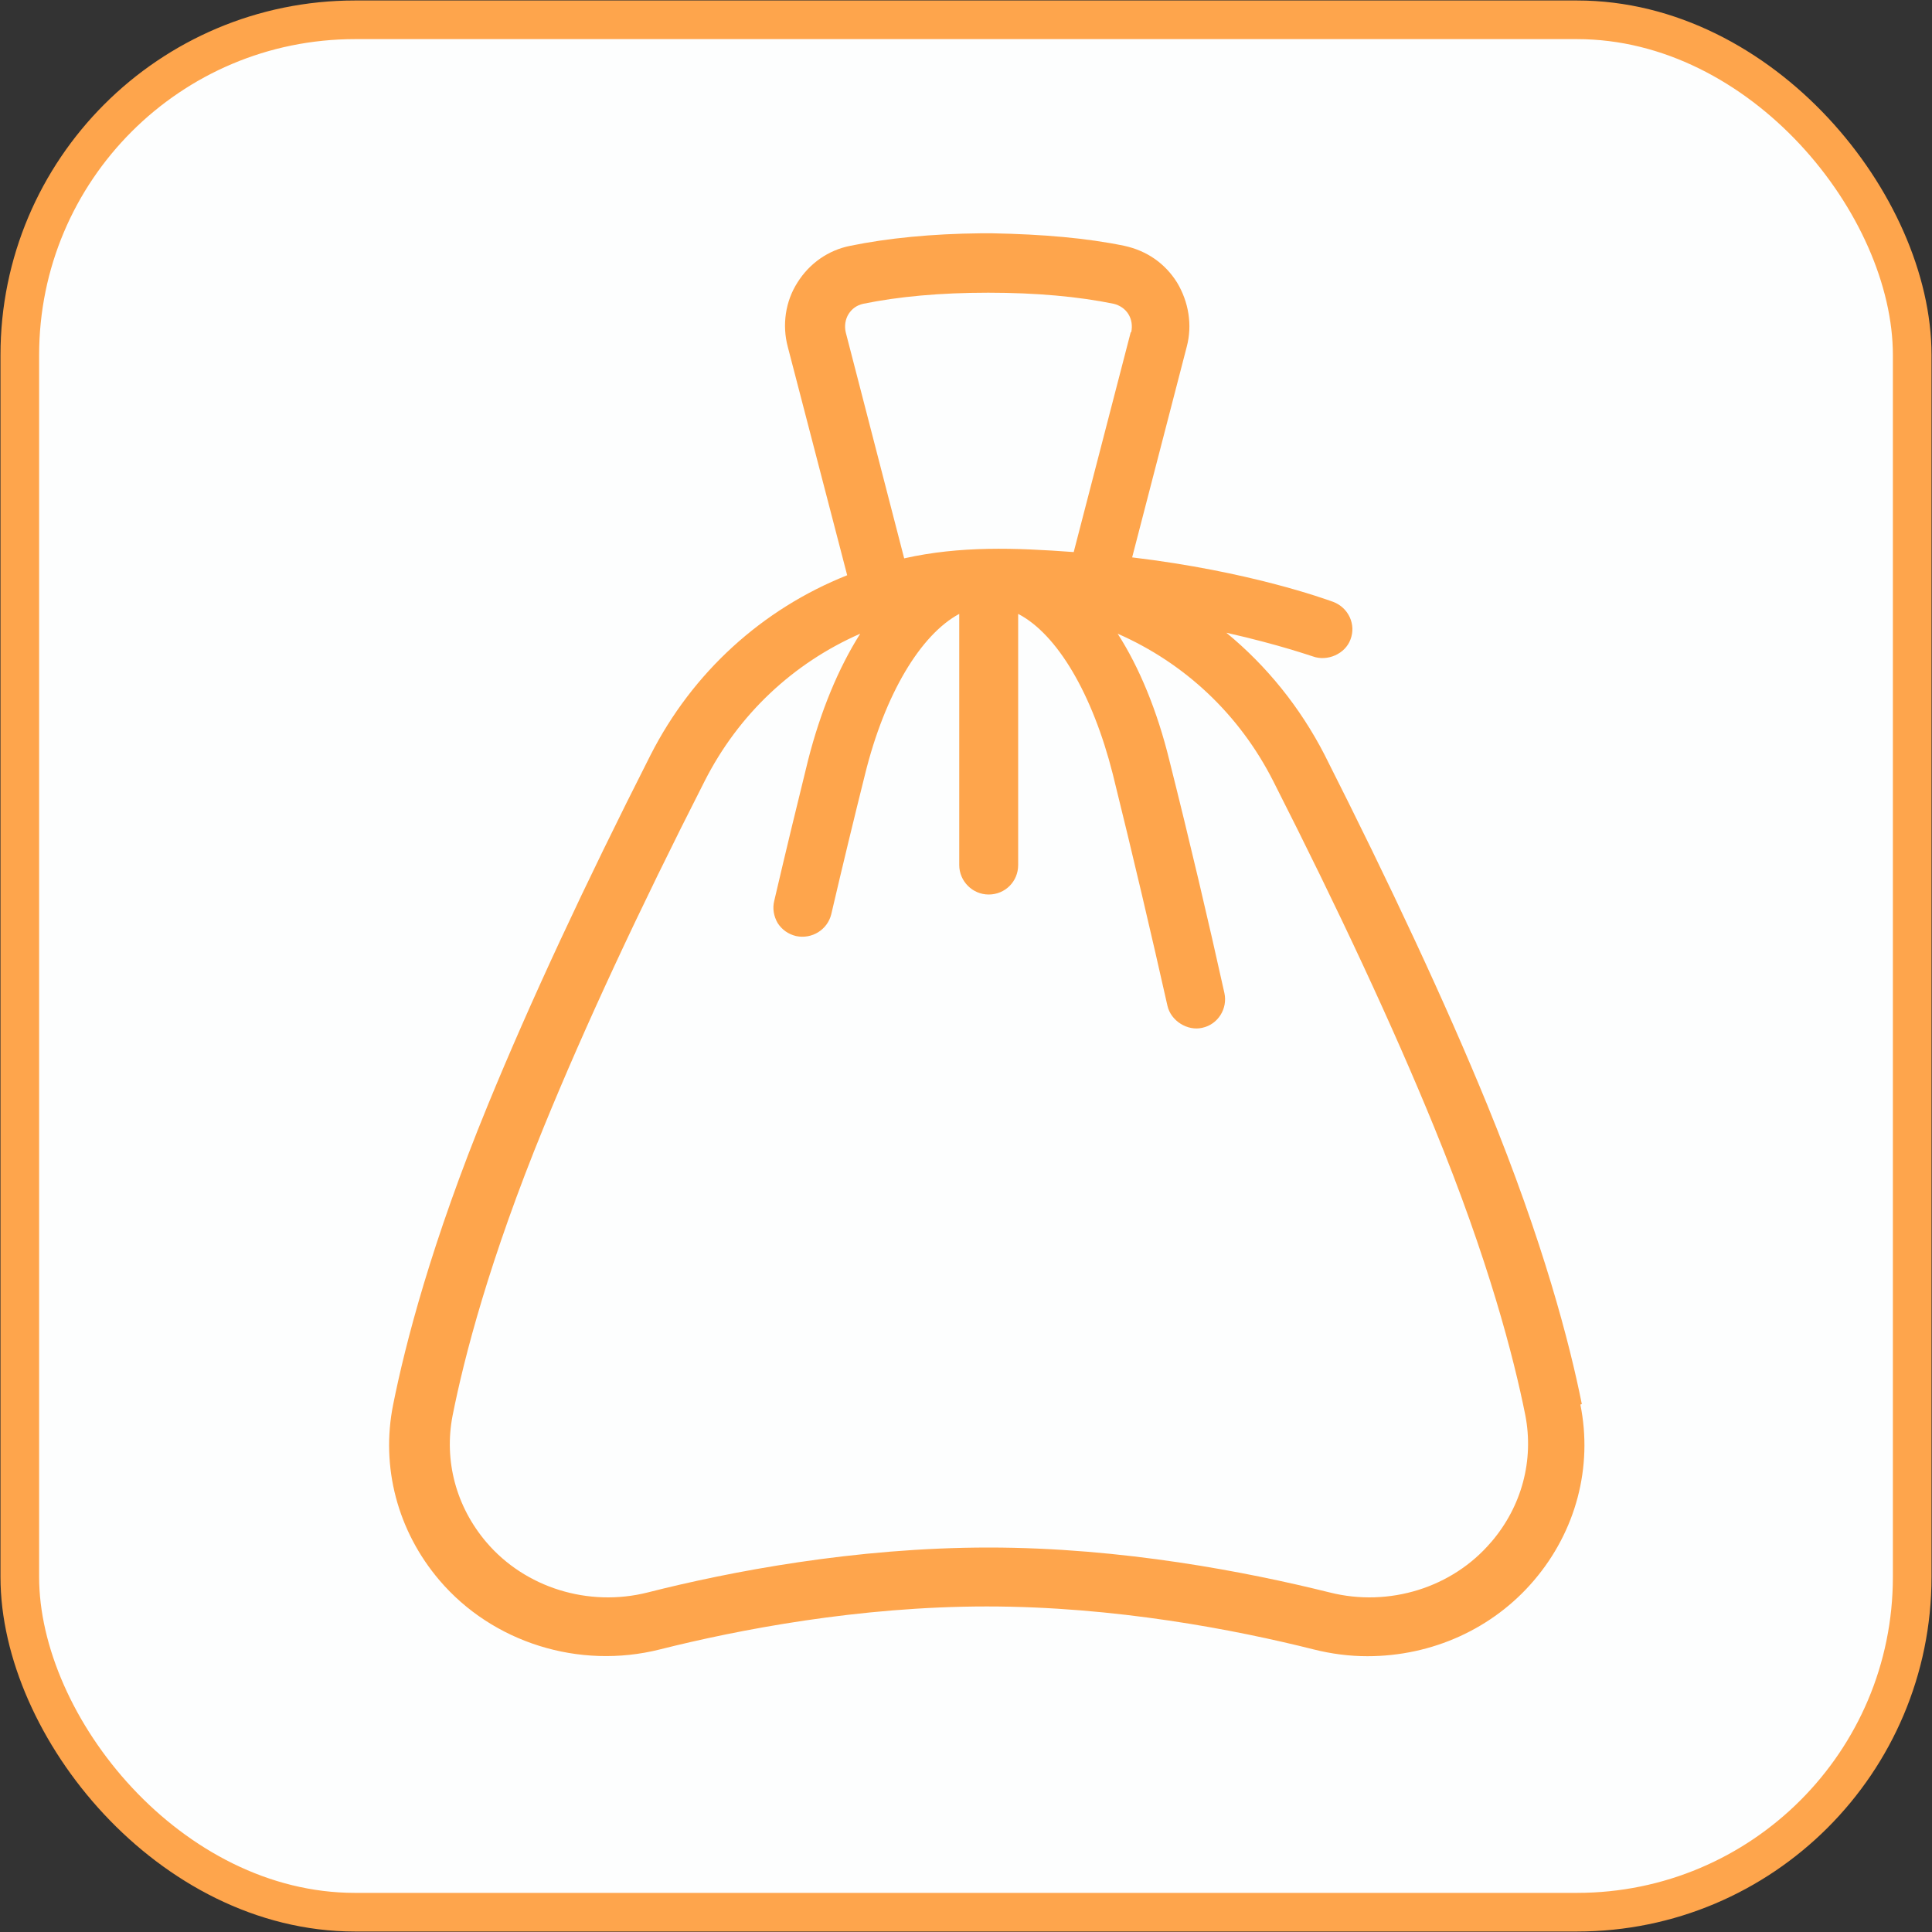
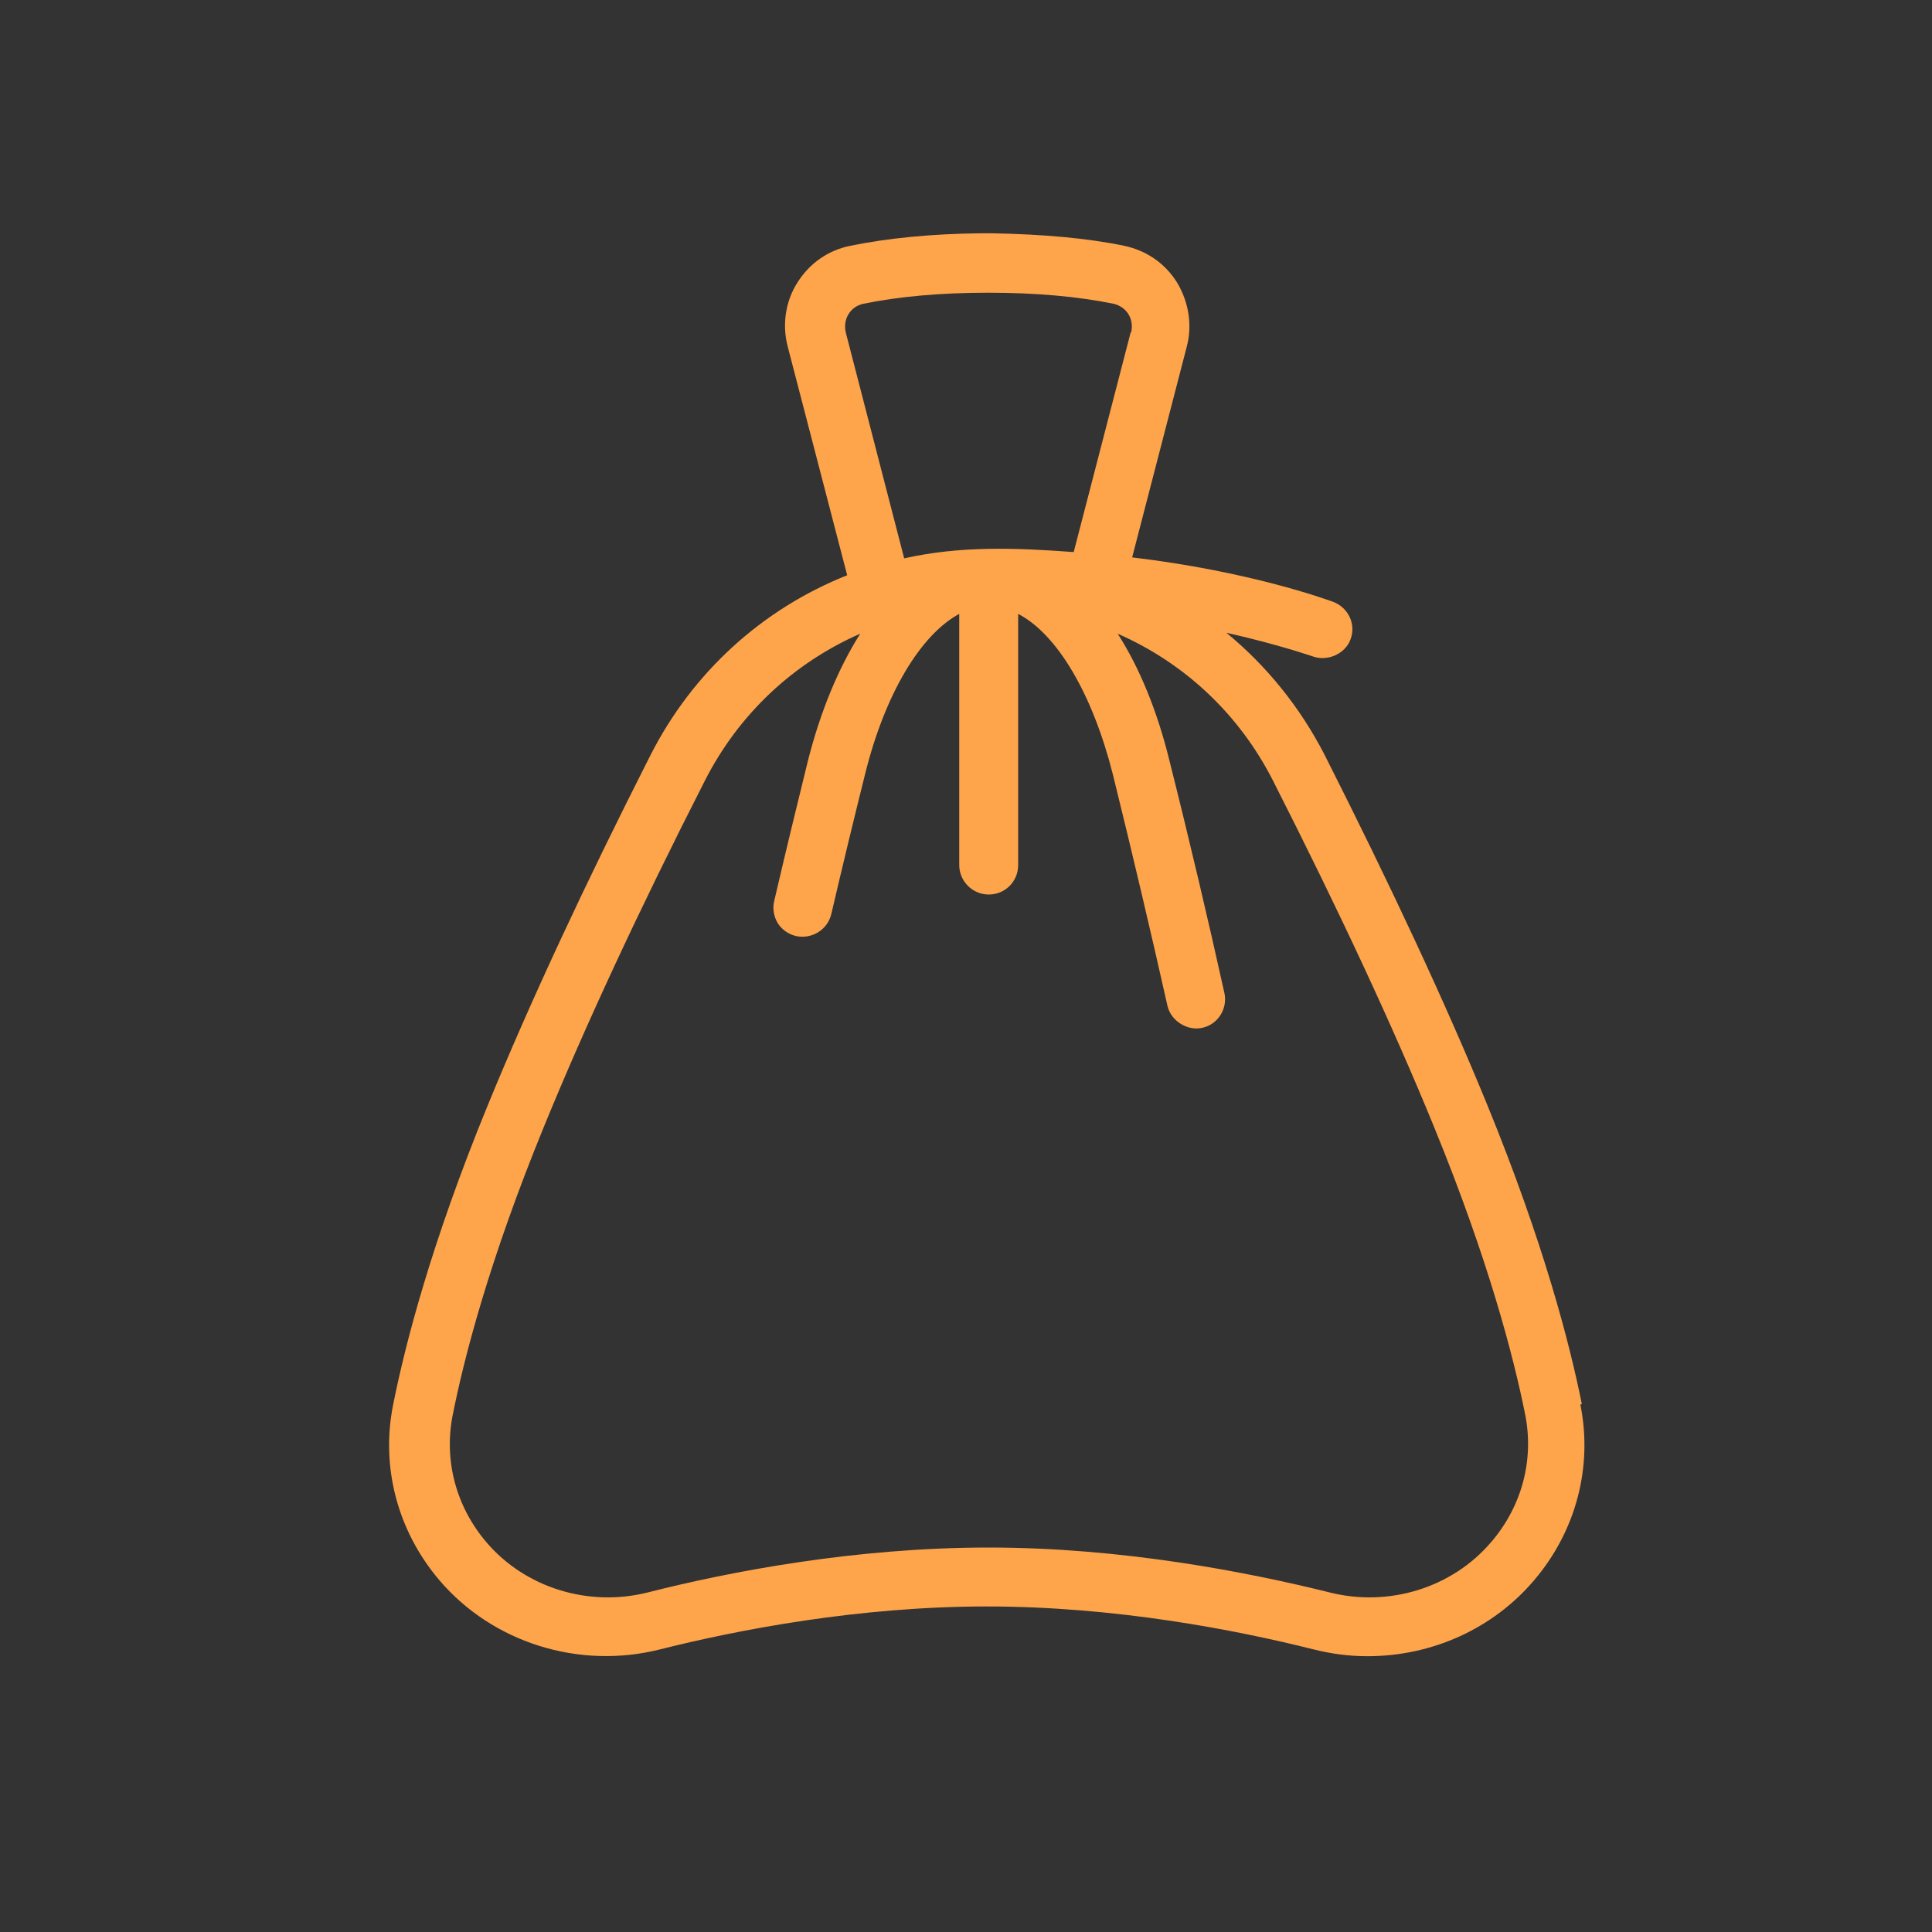
<svg xmlns="http://www.w3.org/2000/svg" id="Calque_1" data-name="Calque 1" width="40" height="40" viewBox="0 0 40 40">
  <rect x="0" y="0" width="40" height="40" fill="#333333" stroke="none" />
-   <rect x=".41" y=".41" width="39.18" height="39.18" rx="6.94" ry="6.94" style="fill: #fdfefe; stroke: #fea54c; stroke-miterlimit: 10; stroke-width: .8px;" />
  <path d="M32.75,29.07c-.25-1.25-.79-3.34-1.96-6.2-.86-2.1-2-4.54-3.37-7.25-.5-.97-1.19-1.83-2.03-2.52,1.11.25,1.78.49,1.79.49.3.11.67-.05.78-.35.12-.31-.04-.66-.36-.78-.17-.06-1.73-.63-4.16-.92l1.13-4.36c.12-.45.04-.93-.2-1.33-.25-.4-.63-.66-1.09-.76-.77-.16-1.68-.24-2.74-.26h-.23c-1.02.01-1.93.1-2.71.26-.45.09-.84.36-1.09.76-.25.39-.32.88-.2,1.33l1.23,4.73c-1.76.7-3.2,2.01-4.07,3.72-1.37,2.7-2.5,5.13-3.37,7.25-1.17,2.85-1.71,4.95-1.96,6.2-.26,1.29.09,2.62.96,3.64,1.1,1.29,2.89,1.85,4.56,1.43,1.63-.41,4.12-.89,6.77-.89s5.14.48,6.77.89c.36.09.73.14,1.11.14,1.34,0,2.6-.57,3.45-1.57.87-1.02,1.22-2.35.96-3.64ZM30.87,31.93c-.8.94-2.11,1.35-3.34,1.04-1.69-.42-4.29-.93-7.06-.93s-5.37.5-7.06.93c-1.23.31-2.54-.1-3.34-1.04-.63-.74-.88-1.69-.7-2.62.24-1.21.76-3.22,1.89-5.98.85-2.08,1.97-4.49,3.33-7.16.7-1.38,1.83-2.44,3.22-3.05-.45.71-.82,1.6-1.08,2.62-.22.89-.46,1.88-.7,2.91-.04.16-.01.32.07.46.09.14.22.23.38.27.33.07.65-.13.73-.45.24-1.03.48-2.02.7-2.9.41-1.66,1.15-2.89,1.95-3.32v5.2c0,.33.27.61.61.61s.61-.27.61-.61v-5.2c.81.42,1.54,1.66,1.96,3.32.42,1.7.8,3.32,1.13,4.79.07.32.42.53.72.46.33-.07.53-.4.46-.72-.33-1.49-.71-3.11-1.14-4.82-.25-1.02-.62-1.92-1.07-2.62,1.39.61,2.52,1.67,3.22,3.05,1.36,2.68,2.48,5.08,3.33,7.16,1.13,2.76,1.65,4.77,1.89,5.97.18.93-.07,1.88-.7,2.62ZM23.41,6.88l-1.18,4.55c-1.22-.09-2.35-.13-3.51.13l-1.21-4.68c-.03-.13-.01-.27.06-.38.07-.11.17-.18.3-.21.73-.15,1.6-.23,2.59-.23.99,0,1.87.08,2.6.23.12.03.23.1.3.21.07.11.09.25.06.38Z" style="fill: #fea54c;" />
</svg>